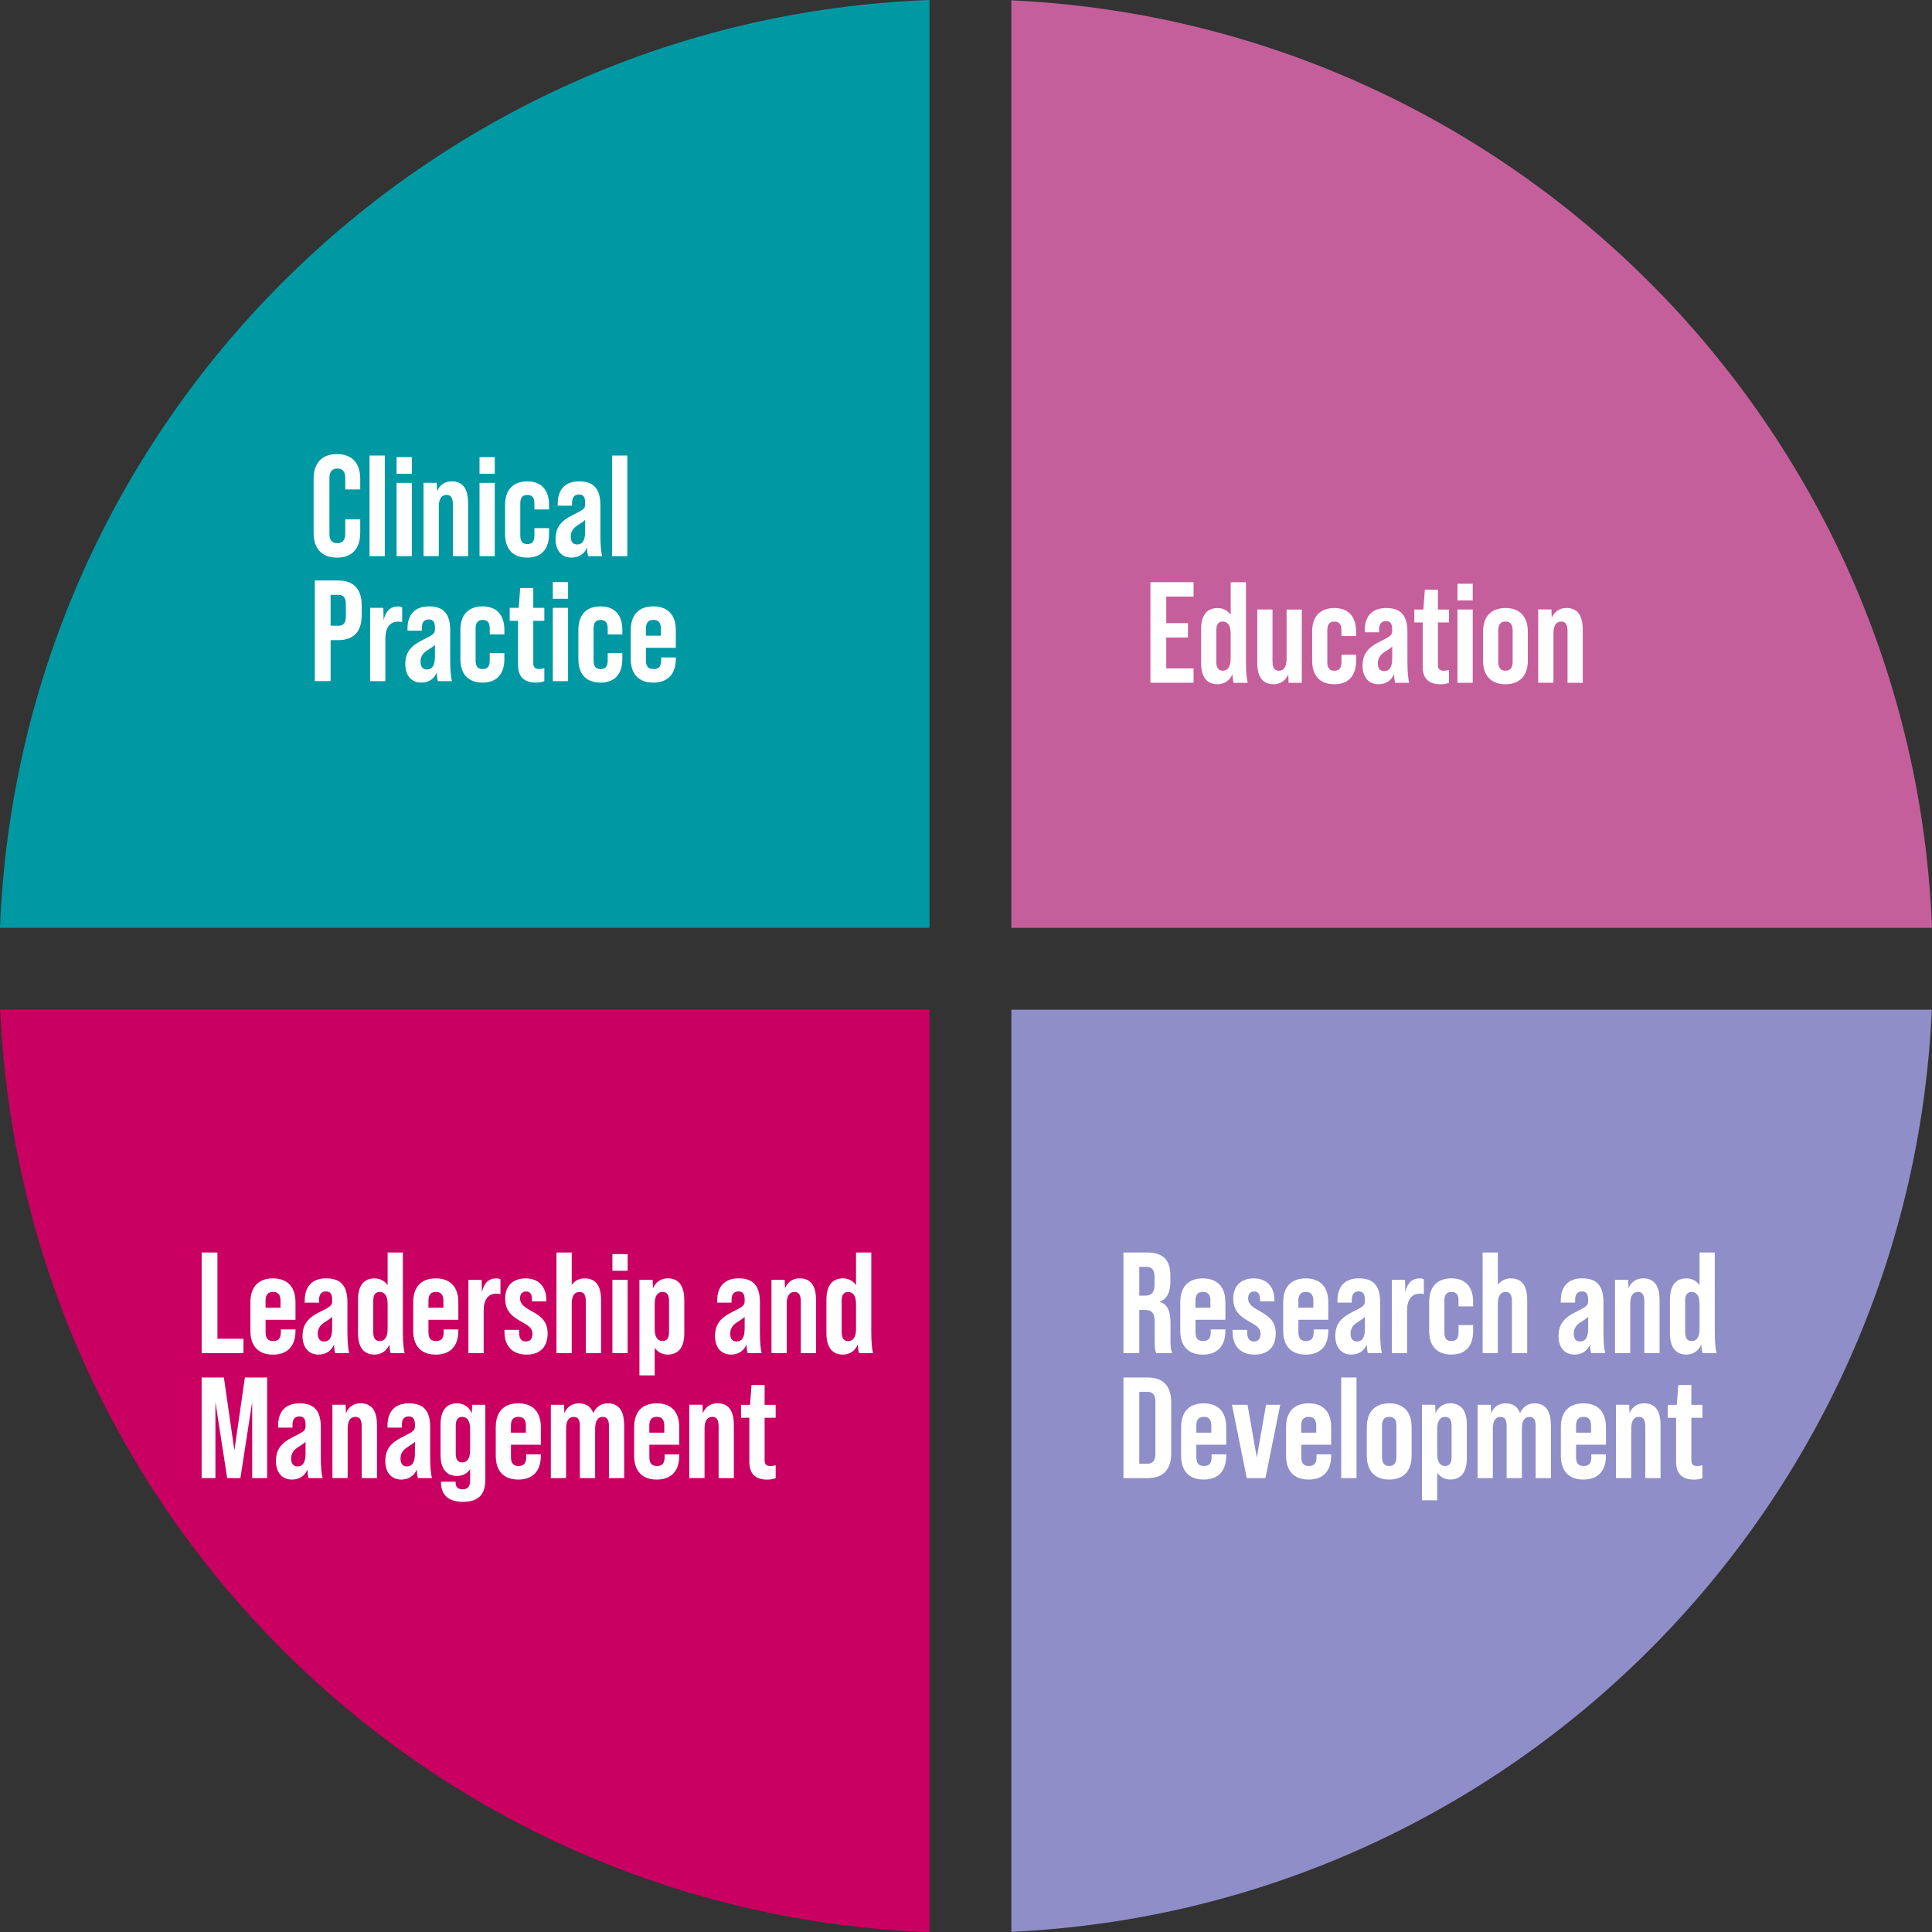
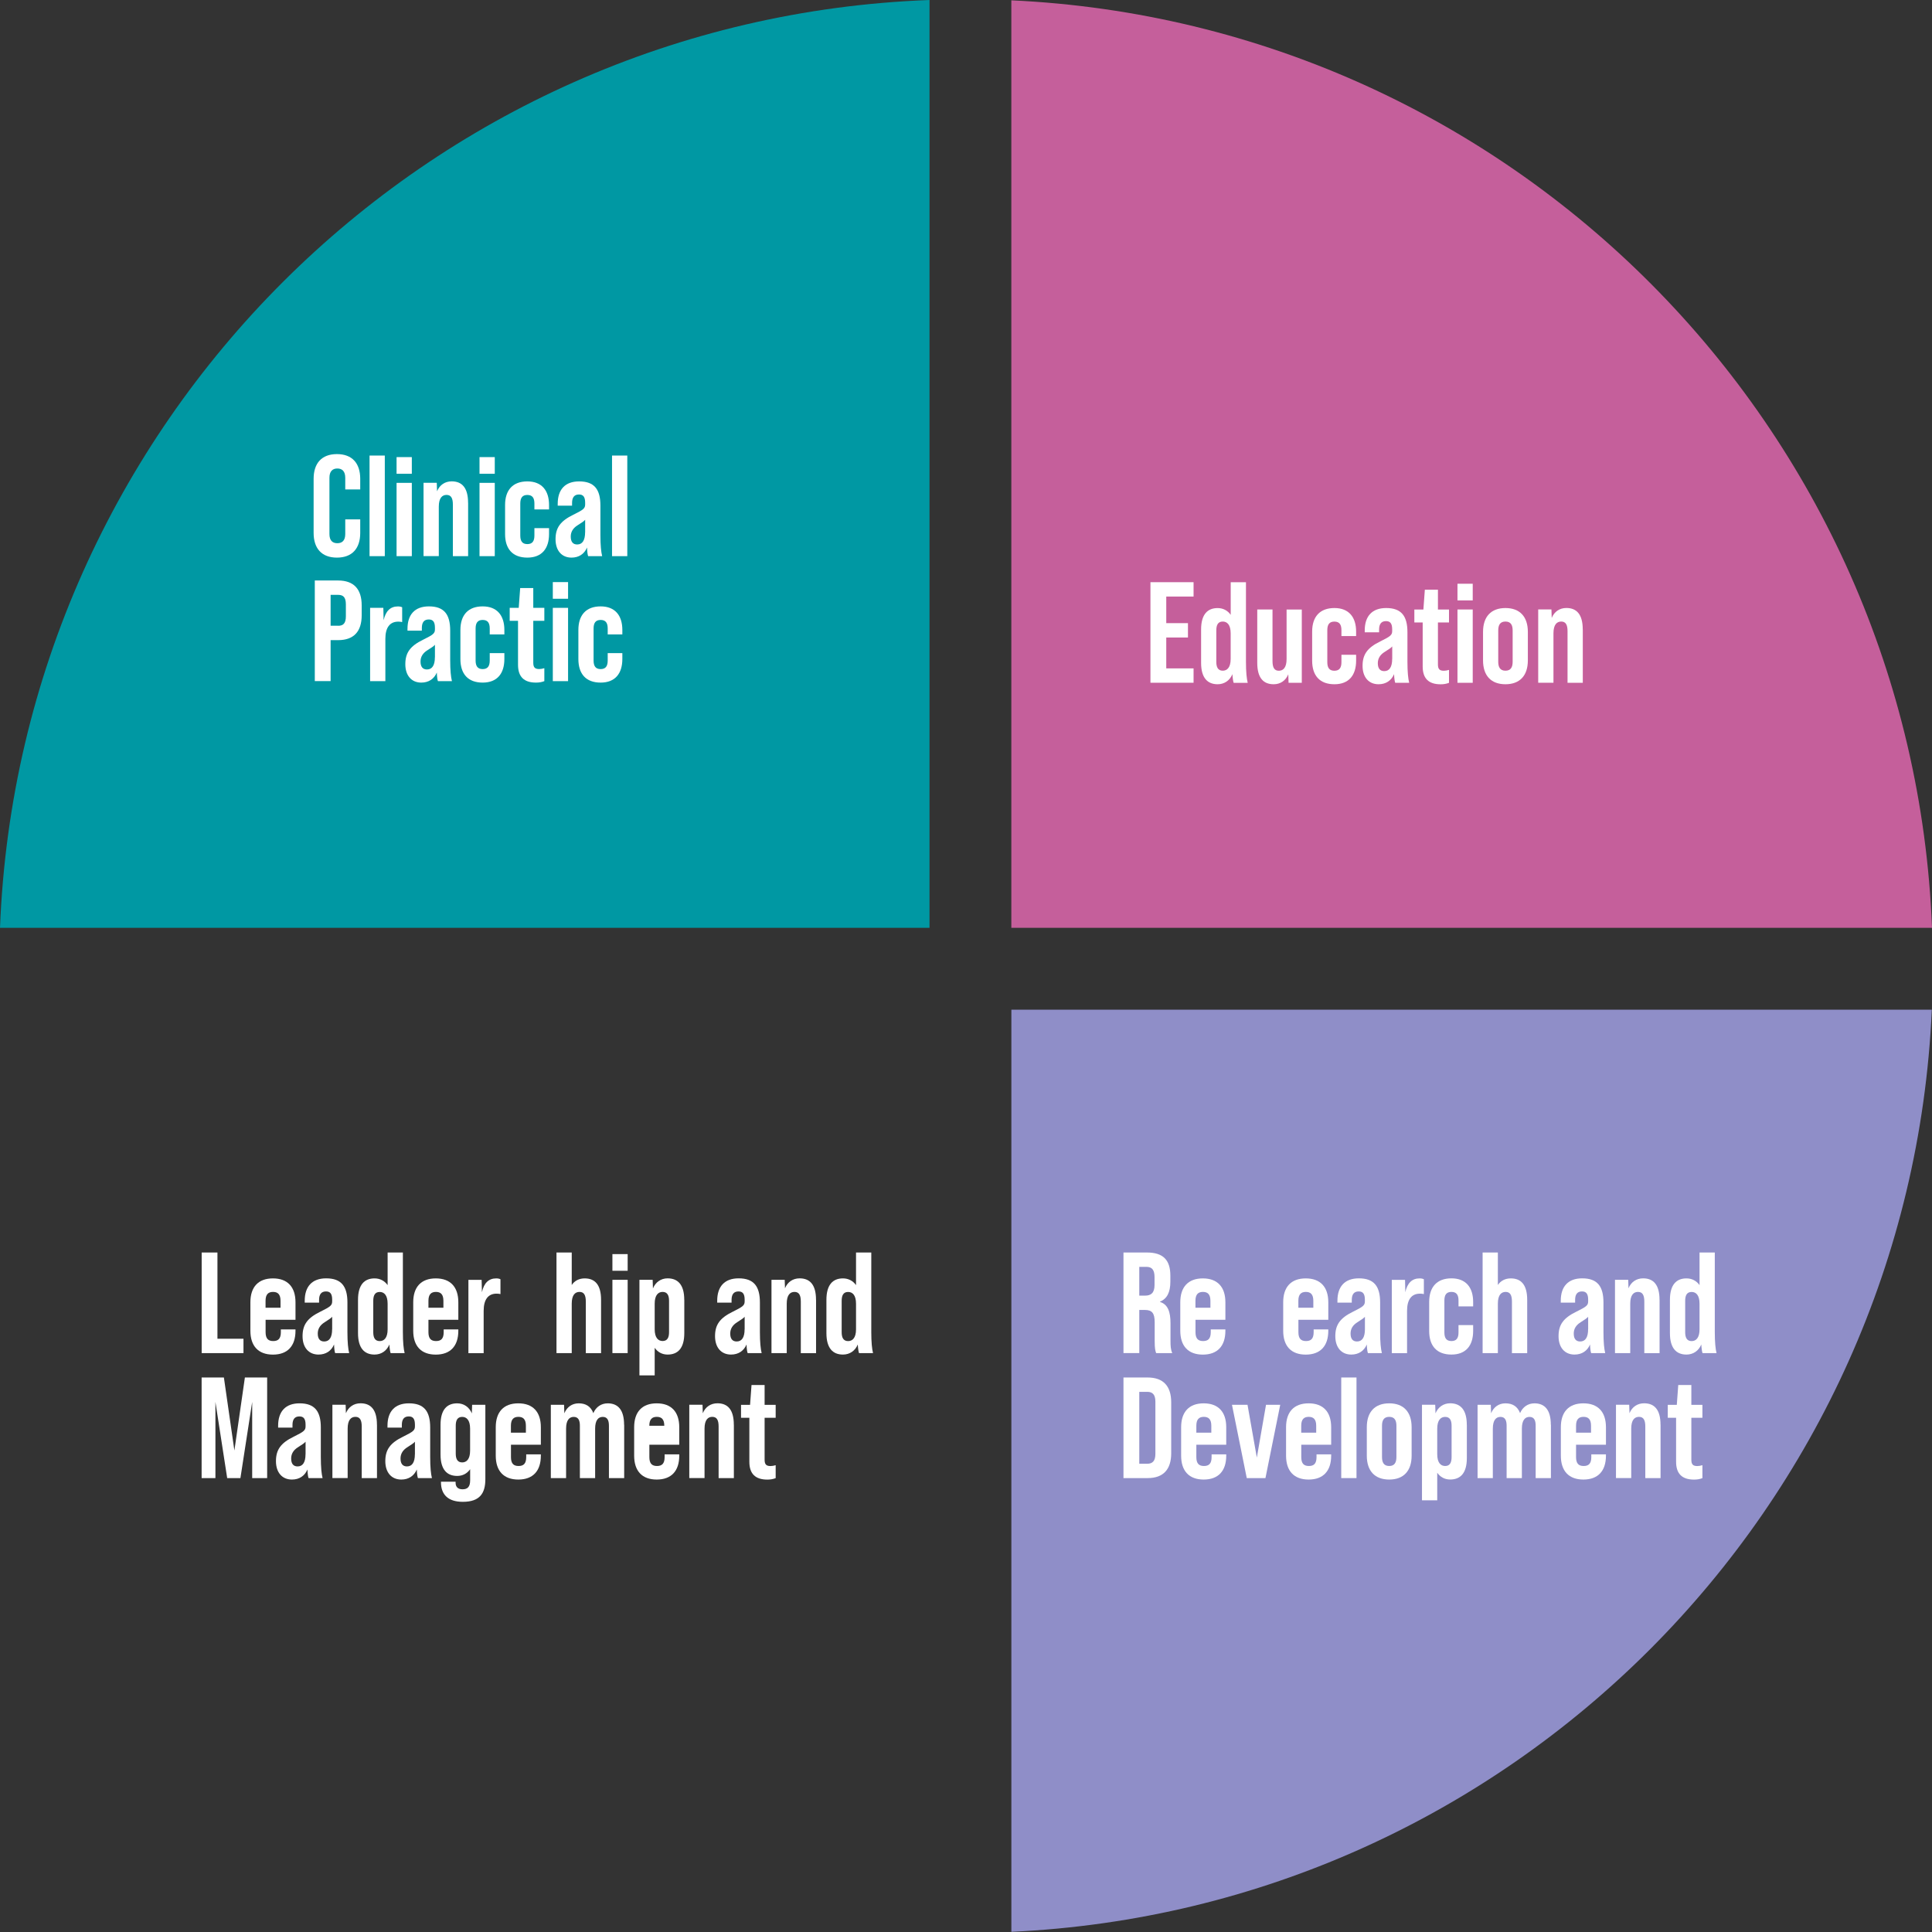
<svg xmlns="http://www.w3.org/2000/svg" id="Layer_1" viewBox="0 0 410.4 410.44">
  <rect x="0" y="0" width="410.4" height="410.44" fill="#333333" stroke="none" />
  <defs>
    <style>
      .cls-1 {
        fill: #8f8ec8;
      }

      .cls-2 {
        fill: #fff;
      }

      .cls-3 {
        fill: #0098a3;
      }

      .cls-4 {
        fill: #c90062;
      }

      .cls-5 {
        fill: #c55f9b;
      }
    </style>
  </defs>
  <g id="Layer_1-2">
    <g>
      <path class="cls-1" d="M214.84,410.36c105.88-4.89,190.82-89.95,195.52-195.88h-195.52v195.88Z" />
      <path class="cls-5" d="M410.4,197.09C406.26,90.63,321.09,4.98,214.83.07v197.02h195.57Z" />
-       <path class="cls-4" d="M.04,214.48c4.73,106.56,90.65,191.99,197.41,195.96v-195.96H.04h0Z" />
      <path class="cls-3" d="M197.45,0C90.32,3.98,4.17,90,0,197.09h197.45V0Z" />
    </g>
    <g>
      <path class="cls-2" d="M66.62,113.19v-11.48c0-3.3,1.71-5.25,4.95-5.25s4.95,1.95,4.95,5.25v2.26h-3.18v-2.47c0-1.4-.67-1.98-1.68-1.98s-1.68.58-1.68,1.98v11.94c0,1.4.67,1.95,1.68,1.95s1.68-.55,1.68-1.95v-3.11h3.18v2.87c0,3.3-1.71,5.25-4.95,5.25s-4.95-1.95-4.95-5.25h0Z" />
      <path class="cls-2" d="M78.5,96.77h3.24v21.37h-3.24v-21.37Z" />
      <path class="cls-2" d="M84.24,97.1h3.24v3.54h-3.24v-3.54ZM84.24,102.57h3.24v15.57h-3.24v-15.57Z" />
      <path class="cls-2" d="M99.44,106.81v11.33h-3.24v-10.96c0-1.34-.37-2.05-1.34-2.05-.92,0-1.65.64-1.65,2.5v10.5h-3.24v-15.57h2.81l.06,1.8c.55-1.34,1.68-2.11,3.11-2.11,2.17,0,3.48,1.34,3.48,4.55h0Z" />
      <path class="cls-2" d="M101.86,97.1h3.24v3.54h-3.24v-3.54ZM101.86,102.57h3.24v15.57h-3.24v-15.57Z" />
      <path class="cls-2" d="M107.29,113.44v-6.17c0-3.18,1.65-5.01,4.73-5.01s4.61,1.95,4.61,5.01v.95h-3.11v-1.25c0-1.16-.4-1.83-1.5-1.83s-1.5.67-1.5,1.83v6.78c0,1.16.4,1.83,1.5,1.83s1.5-.67,1.5-1.83v-1.56h3.11v1.25c0,3.05-1.5,5.01-4.61,5.01s-4.73-1.83-4.73-5.01Z" />
      <path class="cls-2" d="M124.94,118.14c-.09-.18-.21-.85-.24-1.83-.58,1.37-1.74,2.14-3.3,2.14-2.08,0-3.39-1.5-3.39-3.91s1.01-3.85,3.76-5.19c2.23-1.1,2.53-1.37,2.53-2.23v-.31c0-1.25-.4-1.77-1.31-1.77-1.01,0-1.47.64-1.47,1.8v.58h-3.05v-.4c0-3.02,1.56-4.76,4.55-4.76,3.24,0,4.52,1.71,4.52,5.13v6.26c0,2.2.15,3.6.37,4.49h-2.97ZM124.3,113.07v-2.66c-.24.31-.73.61-1.59,1.16-.98.61-1.47,1.4-1.47,2.41,0,1.1.46,1.68,1.37,1.68,1.1,0,1.68-.89,1.68-2.6h.01Z" />
      <path class="cls-2" d="M130.01,96.77h3.24v21.37h-3.24v-21.37Z" />
      <path class="cls-2" d="M66.87,123.31h4.95c3.36,0,5.01,1.86,5.01,5.28v2.11c0,3.42-1.65,5.28-5.01,5.28h-1.59v8.7h-3.36v-21.37h0ZM71.82,132.93c1.07,0,1.65-.49,1.65-2.02v-2.53c0-1.53-.58-2.02-1.65-2.02h-1.59v6.56h1.59Z" />
      <path class="cls-2" d="M85.43,128.99v3.15c-.24-.06-.55-.09-.82-.09-1.8,0-2.75,1.25-2.75,3.66v8.98h-3.24v-15.57h2.81l.06,2.63c.43-1.95,1.44-2.93,3.02-2.93.4,0,.67.06.92.18h0Z" />
      <path class="cls-2" d="M93.03,144.69c-.09-.18-.21-.85-.24-1.83-.58,1.37-1.74,2.14-3.3,2.14-2.08,0-3.39-1.5-3.39-3.91s1.01-3.85,3.76-5.19c2.23-1.1,2.53-1.37,2.53-2.23v-.31c0-1.25-.4-1.77-1.31-1.77-1.01,0-1.47.64-1.47,1.8v.58h-3.05v-.4c0-3.02,1.56-4.76,4.55-4.76,3.24,0,4.52,1.71,4.52,5.13v6.26c0,2.2.15,3.6.37,4.49h-2.97ZM92.39,139.62v-2.66c-.24.31-.73.61-1.59,1.16-.98.61-1.47,1.4-1.47,2.41,0,1.1.46,1.68,1.37,1.68,1.1,0,1.68-.89,1.68-2.6h.01Z" />
      <path class="cls-2" d="M97.8,139.99v-6.17c0-3.18,1.65-5.01,4.73-5.01s4.61,1.95,4.61,5.01v.95h-3.11v-1.25c0-1.16-.4-1.83-1.5-1.83s-1.5.67-1.5,1.83v6.78c0,1.16.4,1.83,1.5,1.83s1.5-.67,1.5-1.83v-1.56h3.11v1.25c0,3.05-1.5,5.01-4.61,5.01s-4.73-1.83-4.73-5.01Z" />
      <path class="cls-2" d="M113.28,131.86v8.92c0,.98.34,1.34,1.25,1.34.34,0,.7-.06,1.1-.18v2.75c-.55.21-1.1.31-1.77.31-2.56,0-3.82-1.25-3.82-3.79v-9.34h-1.77v-2.75h1.92l.31-4.21h2.78v4.21h2.35v2.75h-2.35Z" />
      <path class="cls-2" d="M117.43,123.65h3.24v3.54h-3.24v-3.54ZM117.43,129.12h3.24v15.57h-3.24v-15.57Z" />
      <path class="cls-2" d="M122.86,139.99v-6.17c0-3.18,1.65-5.01,4.73-5.01s4.61,1.95,4.61,5.01v.95h-3.11v-1.25c0-1.16-.4-1.83-1.5-1.83s-1.5.67-1.5,1.83v6.78c0,1.16.4,1.83,1.5,1.83s1.5-.67,1.5-1.83v-1.56h3.11v1.25c0,3.05-1.5,5.01-4.61,5.01s-4.73-1.83-4.73-5.01Z" />
-       <path class="cls-2" d="M143.56,133.88v3.73h-6.35v2.63c0,1.37.55,1.89,1.62,1.89s1.62-.52,1.62-1.89v-.58h3.11v.27c0,3.24-1.68,5.07-4.79,5.07s-4.79-1.83-4.79-5.07v-6.05c0-3.24,1.68-5.07,4.79-5.07s4.79,1.83,4.79,5.07h0ZM140.39,135.04v-1.47c0-1.37-.58-1.89-1.59-1.89s-1.59.52-1.59,1.89v1.47h3.18Z" />
    </g>
    <g>
      <path class="cls-2" d="M42.83,266.06h3.36v18.32h5.53v3.05h-8.88v-21.37h0Z" />
      <path class="cls-2" d="M62.77,276.63v3.72h-6.35v2.63c0,1.37.55,1.89,1.62,1.89s1.62-.52,1.62-1.89v-.58h3.11v.28c0,3.24-1.68,5.07-4.79,5.07s-4.79-1.83-4.79-5.07v-6.05c0-3.24,1.68-5.07,4.79-5.07s4.79,1.83,4.79,5.07h0ZM59.59,277.79v-1.47c0-1.37-.58-1.89-1.59-1.89s-1.59.52-1.59,1.89v1.47h3.18Z" />
      <path class="cls-2" d="M71.2,287.43c-.09-.18-.21-.85-.24-1.83-.58,1.37-1.74,2.14-3.3,2.14-2.08,0-3.39-1.5-3.39-3.91s1.01-3.85,3.76-5.19c2.23-1.1,2.53-1.37,2.53-2.23v-.31c0-1.25-.4-1.77-1.31-1.77-1.01,0-1.47.64-1.47,1.8v.58h-3.05v-.4c0-3.02,1.56-4.76,4.55-4.76,3.24,0,4.52,1.71,4.52,5.13v6.26c0,2.2.15,3.6.37,4.49h-2.97ZM70.56,282.37v-2.66c-.24.3-.73.61-1.59,1.16-.98.61-1.47,1.4-1.47,2.41,0,1.1.46,1.68,1.37,1.68,1.1,0,1.68-.88,1.68-2.59h.01Z" />
      <path class="cls-2" d="M82.98,287.43c-.09-.18-.21-.85-.27-1.83-.55,1.34-1.71,2.14-3.15,2.14-2.14,0-3.51-1.34-3.51-4.55v-7.08c0-3.21,1.37-4.55,3.51-4.55,1.16,0,2.14.52,2.78,1.43v-6.93h3.24v16.88c0,2.2.15,3.6.37,4.49h-2.97ZM82.34,282.37v-5.43c0-1.83-.76-2.5-1.68-2.5-1.07,0-1.37.82-1.37,1.89v6.66c0,1.07.31,1.89,1.37,1.89.92,0,1.68-.67,1.68-2.5h0Z" />
      <path class="cls-2" d="M97.36,276.63v3.72h-6.35v2.63c0,1.37.55,1.89,1.62,1.89s1.62-.52,1.62-1.89v-.58h3.11v.28c0,3.24-1.68,5.07-4.79,5.07s-4.79-1.83-4.79-5.07v-6.05c0-3.24,1.68-5.07,4.79-5.07s4.79,1.83,4.79,5.07h0ZM94.19,277.79v-1.47c0-1.37-.58-1.89-1.59-1.89s-1.59.52-1.59,1.89v1.47h3.18Z" />
      <path class="cls-2" d="M106.31,271.74v3.15c-.24-.06-.55-.09-.82-.09-1.8,0-2.75,1.25-2.75,3.66v8.98h-3.24v-15.57h2.81l.06,2.62c.43-1.95,1.44-2.93,3.02-2.93.4,0,.67.06.92.18Z" />
-       <path class="cls-2" d="M107.16,282.98v-.49h3.11v.58c0,1.4.61,1.89,1.44,1.89s1.4-.46,1.4-1.68-1.04-1.77-2.26-2.47c-1.65-.95-3.54-2.01-3.54-4.95,0-2.59,1.5-4.3,4.37-4.3,2.66,0,4.37,1.71,4.37,4.55v.34h-3.05v-.43c0-1.25-.49-1.68-1.28-1.68-.67,0-1.25.4-1.25,1.47,0,1.28,1.1,1.95,2.38,2.66,1.65.92,3.48,1.98,3.48,4.76s-1.5,4.52-4.46,4.52-4.7-1.77-4.7-4.76h0Z" />
      <path class="cls-2" d="M127.68,276.11v11.33h-3.24v-10.96c0-1.34-.37-2.05-1.34-2.05-.92,0-1.65.64-1.65,2.5v10.5h-3.24v-21.37h3.24v6.9c.61-.92,1.59-1.4,2.75-1.4,2.17,0,3.48,1.34,3.48,4.55h0Z" />
      <path class="cls-2" d="M130.09,266.4h3.24v3.54h-3.24v-3.54ZM130.09,271.86h3.24v15.57h-3.24v-15.57Z" />
      <path class="cls-2" d="M145.36,276.11v7.08c0,3.21-1.37,4.55-3.54,4.55-1.16,0-2.11-.52-2.75-1.44v5.86h-3.24v-20.3h2.81l.06,1.83c.55-1.34,1.71-2.14,3.11-2.14,2.17,0,3.54,1.34,3.54,4.55h.01ZM142.12,276.32c0-1.07-.31-1.89-1.37-1.89-.92,0-1.68.67-1.68,2.5v5.43c0,1.83.76,2.5,1.68,2.5,1.07,0,1.37-.82,1.37-1.89v-6.66h0Z" />
      <path class="cls-2" d="M158.82,287.43c-.09-.18-.21-.85-.24-1.83-.58,1.37-1.74,2.14-3.3,2.14-2.08,0-3.39-1.5-3.39-3.91s1.01-3.85,3.76-5.19c2.23-1.1,2.53-1.37,2.53-2.23v-.31c0-1.25-.4-1.77-1.31-1.77-1.01,0-1.47.64-1.47,1.8v.58h-3.05v-.4c0-3.02,1.56-4.76,4.55-4.76,3.24,0,4.52,1.71,4.52,5.13v6.26c0,2.2.15,3.6.37,4.49h-2.97ZM158.18,282.37v-2.66c-.24.3-.73.61-1.59,1.16-.98.61-1.47,1.4-1.47,2.41,0,1.1.46,1.68,1.37,1.68,1.1,0,1.68-.88,1.68-2.59h.01Z" />
      <path class="cls-2" d="M173.35,276.11v11.33h-3.24v-10.96c0-1.34-.37-2.05-1.34-2.05-.92,0-1.65.64-1.65,2.5v10.5h-3.24v-15.57h2.81l.06,1.8c.55-1.34,1.68-2.11,3.11-2.11,2.17,0,3.48,1.34,3.48,4.55h0Z" />
      <path class="cls-2" d="M182.48,287.43c-.09-.18-.21-.85-.27-1.83-.55,1.34-1.71,2.14-3.15,2.14-2.14,0-3.51-1.34-3.51-4.55v-7.08c0-3.21,1.37-4.55,3.51-4.55,1.16,0,2.14.52,2.78,1.43v-6.93h3.24v16.88c0,2.2.15,3.6.37,4.49h-2.97ZM181.84,282.37v-5.43c0-1.83-.76-2.5-1.68-2.5-1.07,0-1.37.82-1.37,1.89v6.66c0,1.07.31,1.89,1.37,1.89.92,0,1.68-.67,1.68-2.5h0Z" />
      <path class="cls-2" d="M42.83,292.61h4.73l2.23,15.51,2.23-15.51h4.73v21.37h-3.18v-16.18l-2.5,16.18h-2.81l-2.5-16.18v16.18h-2.93v-21.37Z" />
      <path class="cls-2" d="M65.55,313.98c-.09-.18-.21-.85-.24-1.83-.58,1.37-1.74,2.14-3.3,2.14-2.08,0-3.39-1.5-3.39-3.91s1.01-3.85,3.76-5.19c2.23-1.1,2.53-1.37,2.53-2.23v-.31c0-1.25-.4-1.77-1.31-1.77-1.01,0-1.47.64-1.47,1.8v.58h-3.05v-.4c0-3.02,1.56-4.76,4.55-4.76,3.24,0,4.52,1.71,4.52,5.13v6.26c0,2.2.15,3.6.37,4.49h-2.97ZM64.91,308.91v-2.66c-.24.3-.73.61-1.59,1.16-.98.61-1.47,1.4-1.47,2.41,0,1.1.46,1.68,1.37,1.68,1.1,0,1.68-.88,1.68-2.59h.01Z" />
      <path class="cls-2" d="M80.08,302.65v11.33h-3.24v-10.96c0-1.34-.37-2.05-1.34-2.05-.92,0-1.65.64-1.65,2.5v10.5h-3.24v-15.57h2.81l.06,1.8c.55-1.34,1.68-2.11,3.11-2.11,2.17,0,3.48,1.34,3.48,4.55h0Z" />
      <path class="cls-2" d="M88.78,313.98c-.09-.18-.21-.85-.24-1.83-.58,1.37-1.74,2.14-3.3,2.14-2.08,0-3.39-1.5-3.39-3.91s1.01-3.85,3.76-5.19c2.23-1.1,2.53-1.37,2.53-2.23v-.31c0-1.25-.4-1.77-1.31-1.77-1.01,0-1.47.64-1.47,1.8v.58h-3.05v-.4c0-3.02,1.56-4.76,4.55-4.76,3.24,0,4.52,1.71,4.52,5.13v6.26c0,2.2.15,3.6.37,4.49h-2.97ZM88.14,308.91v-2.66c-.24.3-.73.61-1.59,1.16-.98.61-1.47,1.4-1.47,2.41,0,1.1.46,1.68,1.37,1.68,1.1,0,1.68-.88,1.68-2.59h.01Z" />
      <path class="cls-2" d="M103.1,298.41v15.79c0,2.99-1.16,4.82-4.79,4.82-3.08,0-4.64-1.5-4.64-4.18v-.09h3.11v.24c0,.82.46,1.37,1.47,1.37,1.1,0,1.62-.55,1.62-1.92v-2.35c-.64.92-1.59,1.43-2.75,1.43-2.17,0-3.54-1.34-3.54-4.55v-6.32c0-3.21,1.37-4.55,3.54-4.55,1.4,0,2.56.79,3.11,2.14l.06-1.83h2.81ZM99.86,308.15v-4.67c0-1.83-.76-2.5-1.68-2.5-1.07,0-1.37.82-1.37,1.89v5.89c0,1.07.31,1.89,1.37,1.89.92,0,1.68-.67,1.68-2.5h0Z" />
      <path class="cls-2" d="M114.89,303.17v3.72h-6.35v2.63c0,1.37.55,1.89,1.62,1.89s1.62-.52,1.62-1.89v-.58h3.11v.28c0,3.24-1.68,5.07-4.79,5.07s-4.79-1.83-4.79-5.07v-6.05c0-3.24,1.68-5.07,4.79-5.07s4.79,1.83,4.79,5.07h0ZM111.71,304.33v-1.47c0-1.37-.58-1.89-1.59-1.89s-1.59.52-1.59,1.89v1.47h3.18Z" />
      <path class="cls-2" d="M132.59,302.65v11.33h-3.24v-11.11c0-1.07-.27-1.89-1.31-1.89-.92,0-1.62.67-1.62,2.5v10.5h-3.24v-11.11c0-1.07-.27-1.89-1.31-1.89-.92,0-1.62.67-1.62,2.5v10.5h-3.24v-15.57h2.81l.06,1.8c.55-1.34,1.65-2.11,3.05-2.11,1.5,0,2.56.64,3.11,2.08.55-1.31,1.68-2.08,3.05-2.08,2.17,0,3.48,1.37,3.48,4.55h.02Z" />
-       <path class="cls-2" d="M144.29,303.17v3.72h-6.35v2.63c0,1.37.55,1.89,1.62,1.89s1.62-.52,1.62-1.89v-.58h3.11v.28c0,3.24-1.68,5.07-4.79,5.07s-4.79-1.83-4.79-5.07v-6.05c0-3.24,1.68-5.07,4.79-5.07s4.79,1.83,4.79,5.07h0ZM141.11,304.33v-1.47c0-1.37-.58-1.89-1.59-1.89s-1.59.52-1.59,1.89v1.47h3.18Z" />
+       <path class="cls-2" d="M144.29,303.17v3.72h-6.35v2.63c0,1.37.55,1.89,1.62,1.89s1.62-.52,1.62-1.89v-.58h3.11v.28c0,3.24-1.68,5.07-4.79,5.07s-4.79-1.83-4.79-5.07v-6.05c0-3.24,1.68-5.07,4.79-5.07s4.79,1.83,4.79,5.07h0ZM141.11,304.33v-1.47c0-1.37-.58-1.89-1.59-1.89s-1.59.52-1.59,1.89h3.18Z" />
      <path class="cls-2" d="M155.89,302.65v11.33h-3.24v-10.96c0-1.34-.37-2.05-1.34-2.05-.92,0-1.65.64-1.65,2.5v10.5h-3.24v-15.57h2.81l.06,1.8c.55-1.34,1.68-2.11,3.11-2.11,2.17,0,3.48,1.34,3.48,4.55h0Z" />
      <path class="cls-2" d="M162.42,301.16v8.92c0,.98.34,1.34,1.25,1.34.34,0,.7-.06,1.1-.18v2.75c-.55.21-1.1.31-1.77.31-2.56,0-3.82-1.25-3.82-3.79v-9.34h-1.77v-2.75h1.92l.31-4.21h2.78v4.21h2.35v2.75h-2.35Z" />
    </g>
    <g>
      <path class="cls-2" d="M238.65,266.06h4.98c3.48,0,4.98,1.62,4.98,4.92v1.31c0,2.2-.7,3.6-2.2,4.21v.06c1.68.52,2.23,2.11,2.23,4.52v3.75c0,1.04.03,1.8.37,2.6h-3.42c-.18-.55-.31-.89-.31-2.63v-3.91c0-1.98-.58-2.63-2.11-2.63h-1.16v9.16h-3.36v-21.37h0ZM243.23,275.22c1.25,0,2.02-.55,2.02-2.26v-1.65c0-1.53-.52-2.2-1.71-2.2h-1.53v6.11h1.22Z" />
      <path class="cls-2" d="M260.3,276.63v3.72h-6.35v2.63c0,1.37.55,1.89,1.62,1.89s1.62-.52,1.62-1.89v-.58h3.11v.28c0,3.24-1.68,5.07-4.79,5.07s-4.79-1.83-4.79-5.07v-6.05c0-3.24,1.68-5.07,4.79-5.07s4.79,1.83,4.79,5.07h0ZM257.12,277.79v-1.47c0-1.37-.58-1.89-1.59-1.89s-1.59.52-1.59,1.89v1.47h3.18Z" />
-       <path class="cls-2" d="M261.82,282.98v-.49h3.11v.58c0,1.4.61,1.89,1.44,1.89s1.4-.46,1.4-1.68-1.04-1.77-2.26-2.47c-1.65-.95-3.54-2.01-3.54-4.95,0-2.59,1.5-4.3,4.37-4.3,2.66,0,4.37,1.71,4.37,4.55v.34h-3.05v-.43c0-1.25-.49-1.68-1.28-1.68-.67,0-1.25.4-1.25,1.47,0,1.28,1.1,1.95,2.38,2.66,1.65.92,3.48,1.98,3.48,4.76s-1.5,4.52-4.46,4.52-4.7-1.77-4.7-4.76h0Z" />
      <path class="cls-2" d="M282.16,276.63v3.72h-6.35v2.63c0,1.37.55,1.89,1.62,1.89s1.62-.52,1.62-1.89v-.58h3.11v.28c0,3.24-1.68,5.07-4.79,5.07s-4.79-1.83-4.79-5.07v-6.05c0-3.24,1.68-5.07,4.79-5.07s4.79,1.83,4.79,5.07h0ZM278.98,277.79v-1.47c0-1.37-.58-1.89-1.59-1.89s-1.59.52-1.59,1.89v1.47h3.18Z" />
      <path class="cls-2" d="M290.58,287.43c-.09-.18-.21-.85-.24-1.83-.58,1.37-1.74,2.14-3.3,2.14-2.08,0-3.39-1.5-3.39-3.91s1.01-3.85,3.75-5.19c2.23-1.1,2.53-1.37,2.53-2.23v-.31c0-1.25-.4-1.77-1.31-1.77-1.01,0-1.47.64-1.47,1.8v.58h-3.05v-.4c0-3.02,1.56-4.76,4.55-4.76,3.24,0,4.52,1.71,4.52,5.13v6.26c0,2.2.15,3.6.37,4.49h-2.96ZM289.94,282.37v-2.66c-.24.3-.73.61-1.59,1.16-.98.61-1.46,1.4-1.46,2.41,0,1.1.46,1.68,1.37,1.68,1.1,0,1.68-.88,1.68-2.59Z" />
      <path class="cls-2" d="M302.46,271.74v3.15c-.24-.06-.55-.09-.82-.09-1.8,0-2.75,1.25-2.75,3.66v8.98h-3.24v-15.57h2.81l.06,2.62c.43-1.95,1.44-2.93,3.02-2.93.4,0,.67.06.92.18Z" />
      <path class="cls-2" d="M303.59,282.73v-6.17c0-3.17,1.65-5.01,4.73-5.01s4.61,1.95,4.61,5.01v.95h-3.11v-1.25c0-1.16-.4-1.83-1.5-1.83s-1.5.67-1.5,1.83v6.78c0,1.16.4,1.83,1.5,1.83s1.5-.67,1.5-1.83v-1.56h3.11v1.25c0,3.05-1.5,5.01-4.61,5.01s-4.73-1.83-4.73-5.01Z" />
      <path class="cls-2" d="M324.41,276.11v11.33h-3.24v-10.96c0-1.34-.37-2.05-1.34-2.05-.92,0-1.65.64-1.65,2.5v10.5h-3.24v-21.37h3.24v6.9c.61-.92,1.59-1.4,2.75-1.4,2.17,0,3.48,1.34,3.48,4.55Z" />
      <path class="cls-2" d="M338,287.43c-.09-.18-.21-.85-.24-1.83-.58,1.37-1.74,2.14-3.3,2.14-2.08,0-3.39-1.5-3.39-3.91s1.01-3.85,3.76-5.19c2.23-1.1,2.53-1.37,2.53-2.23v-.31c0-1.25-.4-1.77-1.31-1.77-1.01,0-1.46.64-1.46,1.8v.58h-3.05v-.4c0-3.02,1.56-4.76,4.55-4.76,3.24,0,4.52,1.71,4.52,5.13v6.26c0,2.2.15,3.6.37,4.49h-2.98ZM337.36,282.37v-2.66c-.24.3-.73.61-1.59,1.16-.98.61-1.47,1.4-1.47,2.41,0,1.1.46,1.68,1.37,1.68,1.1,0,1.68-.88,1.68-2.59h.01Z" />
      <path class="cls-2" d="M352.53,276.11v11.33h-3.24v-10.96c0-1.34-.37-2.05-1.34-2.05-.92,0-1.65.64-1.65,2.5v10.5h-3.24v-15.57h2.81l.06,1.8c.55-1.34,1.68-2.11,3.11-2.11,2.17,0,3.48,1.34,3.48,4.55h.01Z" />
      <path class="cls-2" d="M361.66,287.43c-.09-.18-.21-.85-.27-1.83-.55,1.34-1.71,2.14-3.15,2.14-2.14,0-3.51-1.34-3.51-4.55v-7.08c0-3.21,1.37-4.55,3.51-4.55,1.16,0,2.14.52,2.78,1.43v-6.93h3.24v16.88c0,2.2.15,3.6.37,4.49h-2.97ZM361.02,282.37v-5.43c0-1.83-.76-2.5-1.68-2.5-1.07,0-1.37.82-1.37,1.89v6.66c0,1.07.31,1.89,1.37,1.89.92,0,1.68-.67,1.68-2.5h0Z" />
      <path class="cls-2" d="M238.65,292.61h5.13c3.36,0,5.01,1.86,5.01,5.28v10.81c0,3.42-1.65,5.28-5.01,5.28h-5.13v-21.37ZM243.72,310.93c1.07,0,1.71-.55,1.71-2.08v-11.11c0-1.53-.64-2.08-1.71-2.08h-1.71v15.27h1.71Z" />
      <path class="cls-2" d="M260.48,303.17v3.72h-6.35v2.63c0,1.37.55,1.89,1.62,1.89s1.62-.52,1.62-1.89v-.58h3.11v.28c0,3.24-1.68,5.07-4.79,5.07s-4.79-1.83-4.79-5.07v-6.05c0-3.24,1.68-5.07,4.79-5.07s4.79,1.83,4.79,5.07h0ZM257.31,304.33v-1.47c0-1.37-.58-1.89-1.59-1.89s-1.59.52-1.59,1.89v1.47h3.18Z" />
      <path class="cls-2" d="M261.7,298.41h3.3l1.98,11.21,1.95-11.21h3.02l-3.14,15.57h-3.97l-3.14-15.57h0Z" />
      <path class="cls-2" d="M282.77,303.17v3.72h-6.35v2.63c0,1.37.55,1.89,1.62,1.89s1.62-.52,1.62-1.89v-.58h3.11v.28c0,3.24-1.68,5.07-4.79,5.07s-4.79-1.83-4.79-5.07v-6.05c0-3.24,1.68-5.07,4.79-5.07s4.79,1.83,4.79,5.07h0ZM279.59,304.33v-1.47c0-1.37-.58-1.89-1.59-1.89s-1.59.52-1.59,1.89v1.47h3.18Z" />
      <path class="cls-2" d="M284.91,292.61h3.24v21.37h-3.24v-21.37Z" />
      <path class="cls-2" d="M290.34,309.22v-6.05c0-3.24,1.71-5.07,4.76-5.07s4.76,1.83,4.76,5.07v6.05c0,3.24-1.71,5.07-4.76,5.07s-4.76-1.83-4.76-5.07ZM296.63,309.52v-6.66c0-1.07-.34-1.89-1.53-1.89s-1.53.82-1.53,1.89v6.66c0,1.1.37,1.89,1.53,1.89s1.53-.79,1.53-1.89Z" />
      <path class="cls-2" d="M311.59,302.65v7.08c0,3.21-1.37,4.55-3.54,4.55-1.16,0-2.11-.52-2.75-1.44v5.86h-3.24v-20.3h2.81l.06,1.83c.55-1.34,1.71-2.14,3.11-2.14,2.17,0,3.54,1.34,3.54,4.55h.01ZM308.35,302.87c0-1.07-.3-1.89-1.37-1.89-.92,0-1.68.67-1.68,2.5v5.43c0,1.83.76,2.5,1.68,2.5,1.07,0,1.37-.82,1.37-1.89v-6.66h0Z" />
      <path class="cls-2" d="M329.45,302.65v11.33h-3.24v-11.11c0-1.07-.27-1.89-1.31-1.89-.92,0-1.62.67-1.62,2.5v10.5h-3.24v-11.11c0-1.07-.27-1.89-1.31-1.89-.92,0-1.62.67-1.62,2.5v10.5h-3.24v-15.57h2.81l.06,1.8c.55-1.34,1.65-2.11,3.05-2.11,1.5,0,2.56.64,3.11,2.08.55-1.31,1.68-2.08,3.05-2.08,2.17,0,3.48,1.37,3.48,4.55h.02Z" />
      <path class="cls-2" d="M341.14,303.17v3.72h-6.35v2.63c0,1.37.55,1.89,1.62,1.89s1.62-.52,1.62-1.89v-.58h3.11v.28c0,3.24-1.68,5.07-4.79,5.07s-4.79-1.83-4.79-5.07v-6.05c0-3.24,1.68-5.07,4.79-5.07s4.79,1.83,4.79,5.07h0ZM337.97,304.33v-1.47c0-1.37-.58-1.89-1.59-1.89s-1.59.52-1.59,1.89v1.47h3.18Z" />
      <path class="cls-2" d="M352.74,302.65v11.33h-3.24v-10.96c0-1.34-.37-2.05-1.34-2.05-.92,0-1.65.64-1.65,2.5v10.5h-3.24v-15.57h2.81l.06,1.8c.55-1.34,1.68-2.11,3.11-2.11,2.17,0,3.48,1.34,3.48,4.55h.01Z" />
      <path class="cls-2" d="M359.28,301.16v8.92c0,.98.34,1.34,1.25,1.34.34,0,.7-.06,1.1-.18v2.75c-.55.21-1.1.31-1.77.31-2.56,0-3.82-1.25-3.82-3.79v-9.34h-1.77v-2.75h1.92l.31-4.21h2.78v4.21h2.35v2.75h-2.35,0Z" />
    </g>
    <g>
      <path class="cls-2" d="M244.38,123.67h9.16v3.05h-5.8v5.65h4.61v3.05h-4.61v6.56h5.8v3.05h-9.16v-21.37h0Z" />
      <path class="cls-2" d="M262.06,145.04c-.09-.18-.21-.85-.27-1.83-.55,1.34-1.71,2.14-3.14,2.14-2.14,0-3.51-1.34-3.51-4.55v-7.08c0-3.21,1.37-4.55,3.51-4.55,1.16,0,2.14.52,2.78,1.44v-6.93h3.24v16.88c0,2.2.15,3.6.37,4.49h-2.98ZM261.42,139.97v-5.44c0-1.83-.76-2.5-1.68-2.5-1.07,0-1.37.82-1.37,1.89v6.66c0,1.07.31,1.89,1.37,1.89.92,0,1.68-.67,1.68-2.5Z" />
      <path class="cls-2" d="M276.53,129.47v15.57h-2.81l-.06-1.8c-.55,1.34-1.68,2.11-3.11,2.11-2.17,0-3.48-1.34-3.48-4.55v-11.33h3.24v10.96c0,1.34.37,2.05,1.34,2.05.92,0,1.65-.64,1.65-2.5v-10.5h3.24,0Z" />
      <path class="cls-2" d="M278.73,140.34v-6.17c0-3.18,1.65-5.01,4.73-5.01s4.61,1.95,4.61,5.01v.95h-3.12v-1.25c0-1.16-.4-1.83-1.5-1.83s-1.5.67-1.5,1.83v6.78c0,1.16.4,1.83,1.5,1.83s1.5-.67,1.5-1.83v-1.56h3.12v1.25c0,3.05-1.5,5.01-4.61,5.01s-4.73-1.83-4.73-5.01Z" />
      <path class="cls-2" d="M296.38,145.04c-.09-.18-.21-.85-.25-1.83-.58,1.37-1.74,2.14-3.3,2.14-2.08,0-3.39-1.5-3.39-3.91s1.01-3.85,3.76-5.19c2.23-1.1,2.53-1.37,2.53-2.23v-.31c0-1.25-.4-1.77-1.31-1.77-1.01,0-1.47.64-1.47,1.8v.58h-3.05v-.4c0-3.02,1.56-4.76,4.55-4.76,3.24,0,4.52,1.71,4.52,5.13v6.26c0,2.2.15,3.6.37,4.49h-2.96ZM295.74,139.97v-2.66c-.24.31-.73.61-1.59,1.16-.98.61-1.47,1.4-1.47,2.41,0,1.1.46,1.68,1.37,1.68,1.1,0,1.68-.89,1.68-2.6h.01Z" />
      <path class="cls-2" d="M305.45,132.22v8.92c0,.98.34,1.34,1.25,1.34.34,0,.7-.06,1.1-.18v2.75c-.55.21-1.1.31-1.77.31-2.57,0-3.82-1.25-3.82-3.79v-9.34h-1.77v-2.75h1.92l.31-4.21h2.78v4.21h2.35v2.75h-2.35Z" />
      <path class="cls-2" d="M309.6,124h3.24v3.54h-3.24v-3.54ZM309.6,129.47h3.24v15.57h-3.24v-15.57Z" />
      <path class="cls-2" d="M315.03,140.28v-6.05c0-3.24,1.71-5.07,4.76-5.07s4.76,1.83,4.76,5.07v6.05c0,3.24-1.71,5.07-4.76,5.07s-4.76-1.83-4.76-5.07ZM321.32,140.58v-6.66c0-1.07-.34-1.89-1.53-1.89s-1.53.82-1.53,1.89v6.66c0,1.1.37,1.89,1.53,1.89s1.53-.79,1.53-1.89Z" />
      <path class="cls-2" d="M336.22,133.71v11.33h-3.24v-10.96c0-1.34-.37-2.05-1.34-2.05-.92,0-1.65.64-1.65,2.5v10.5h-3.24v-15.57h2.81l.06,1.8c.55-1.34,1.68-2.11,3.11-2.11,2.17,0,3.48,1.34,3.48,4.55h.01Z" />
    </g>
  </g>
</svg>